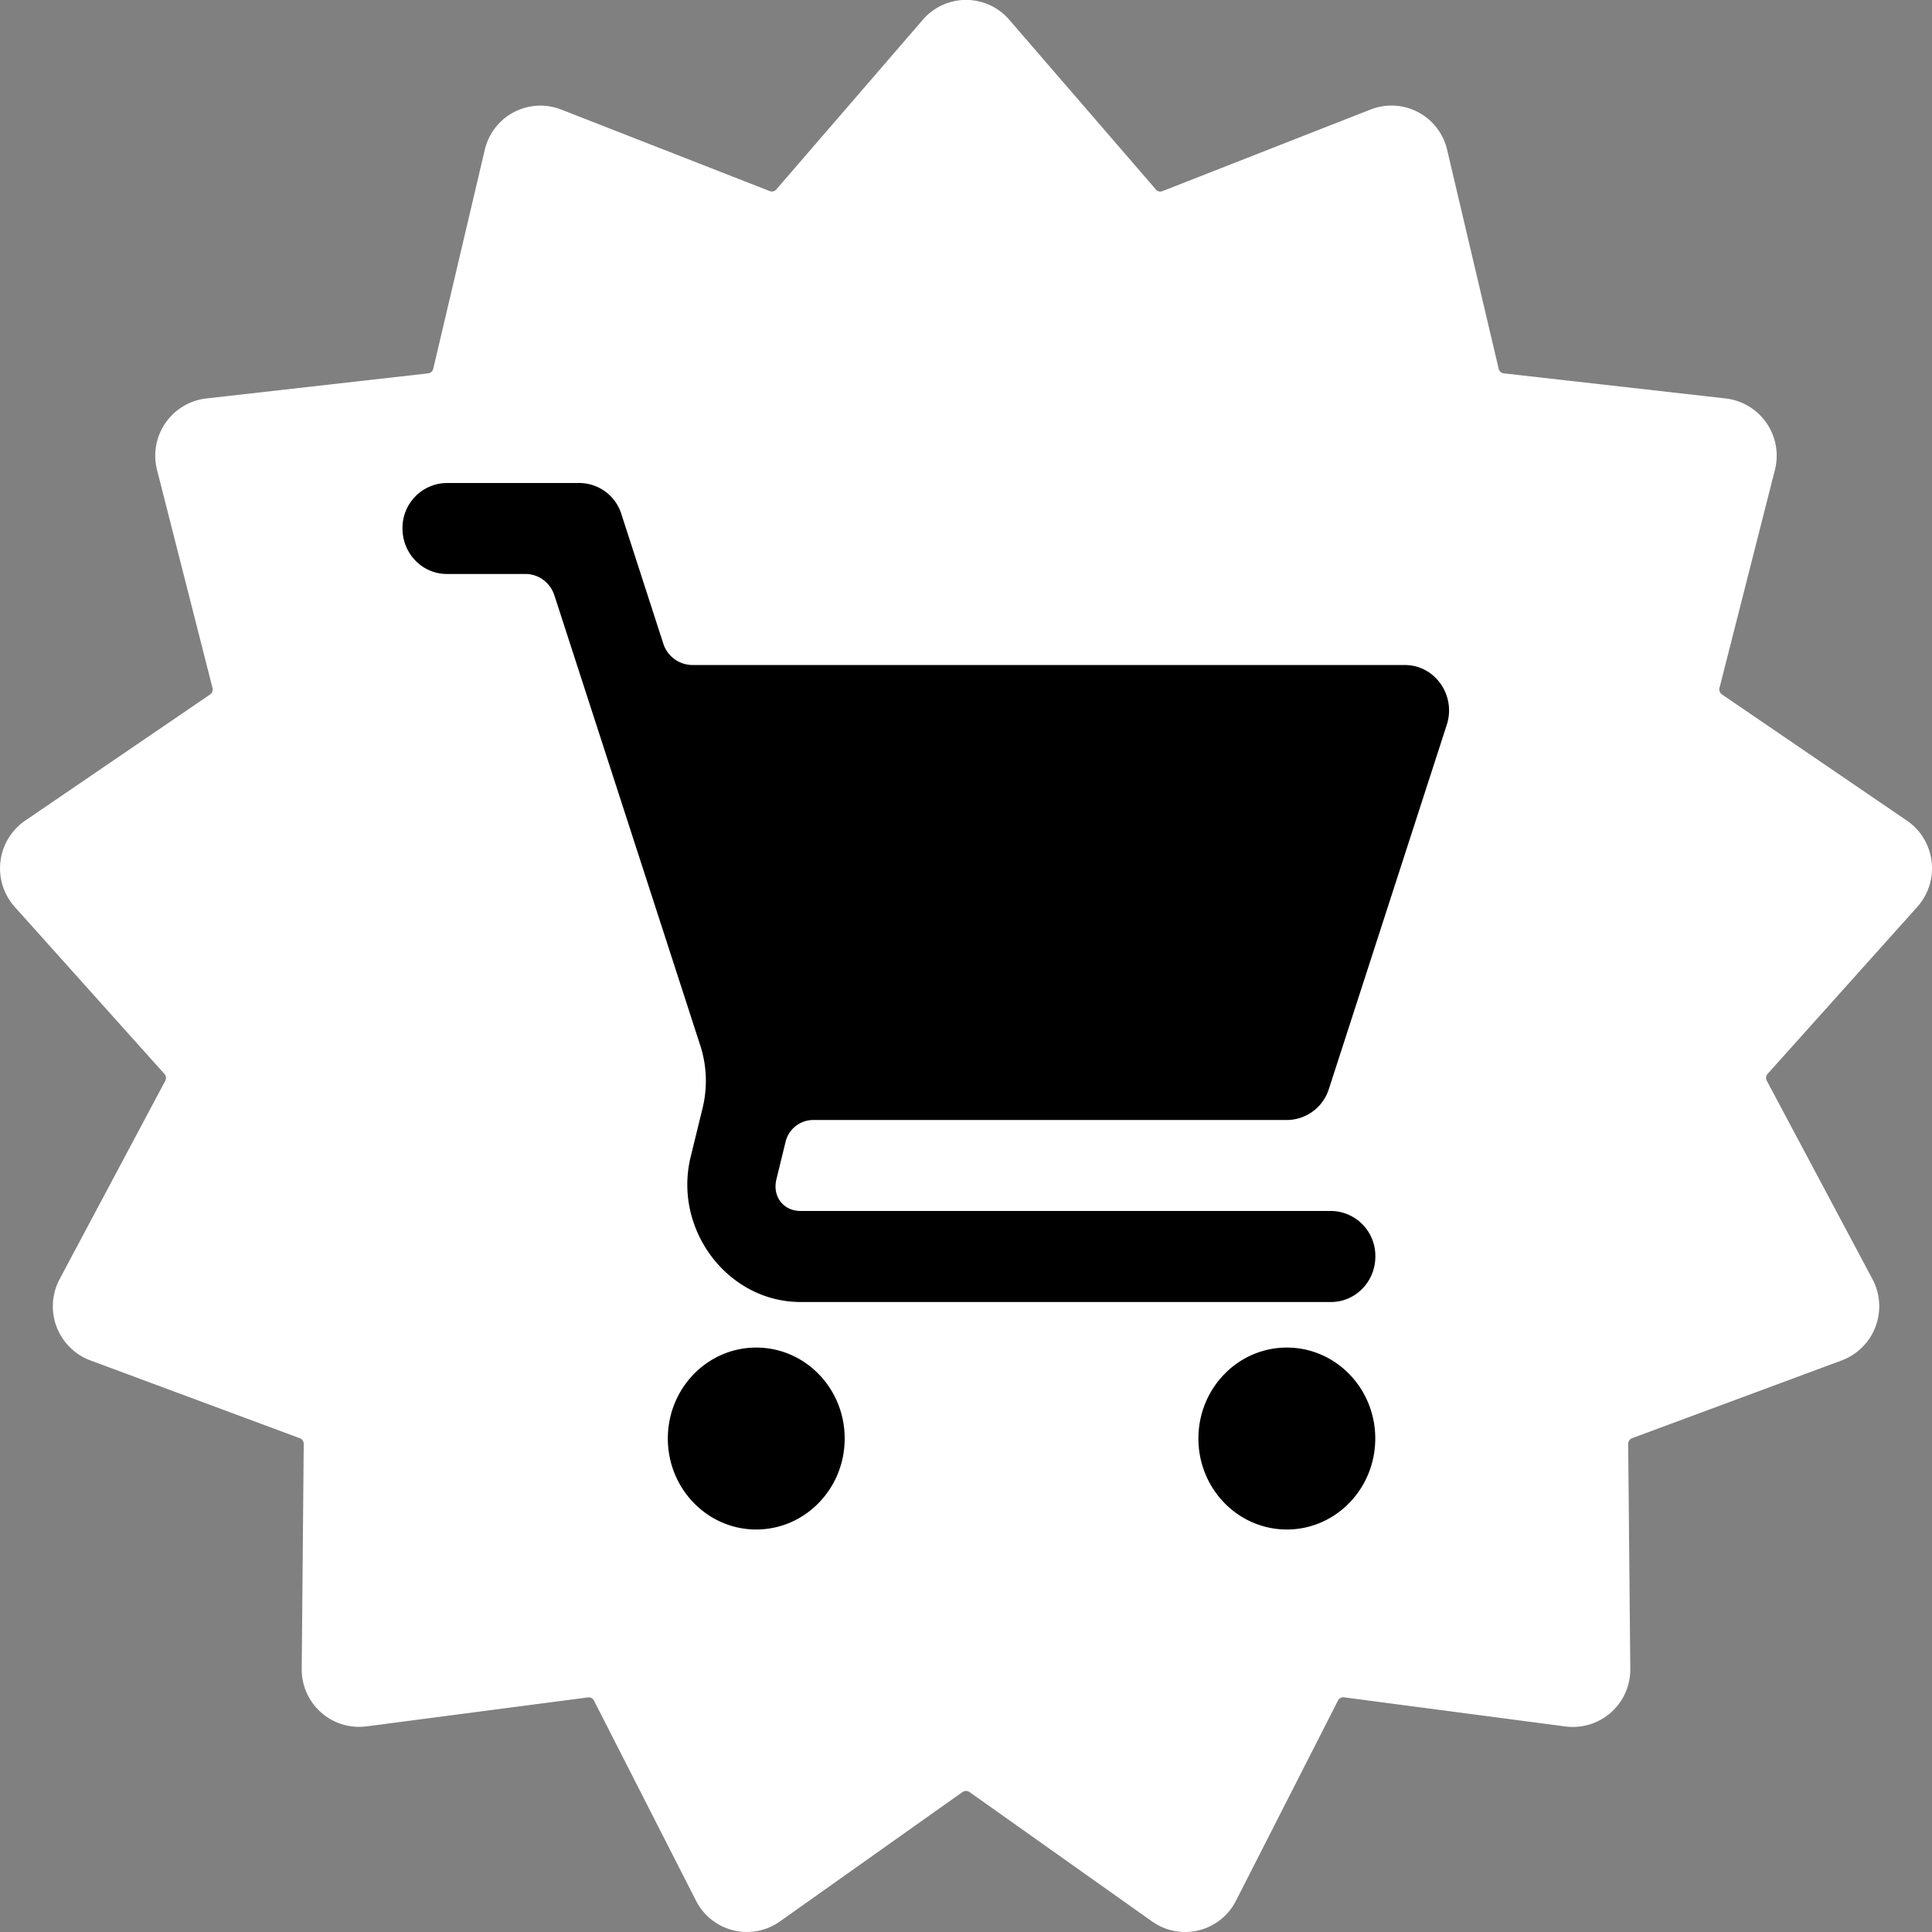
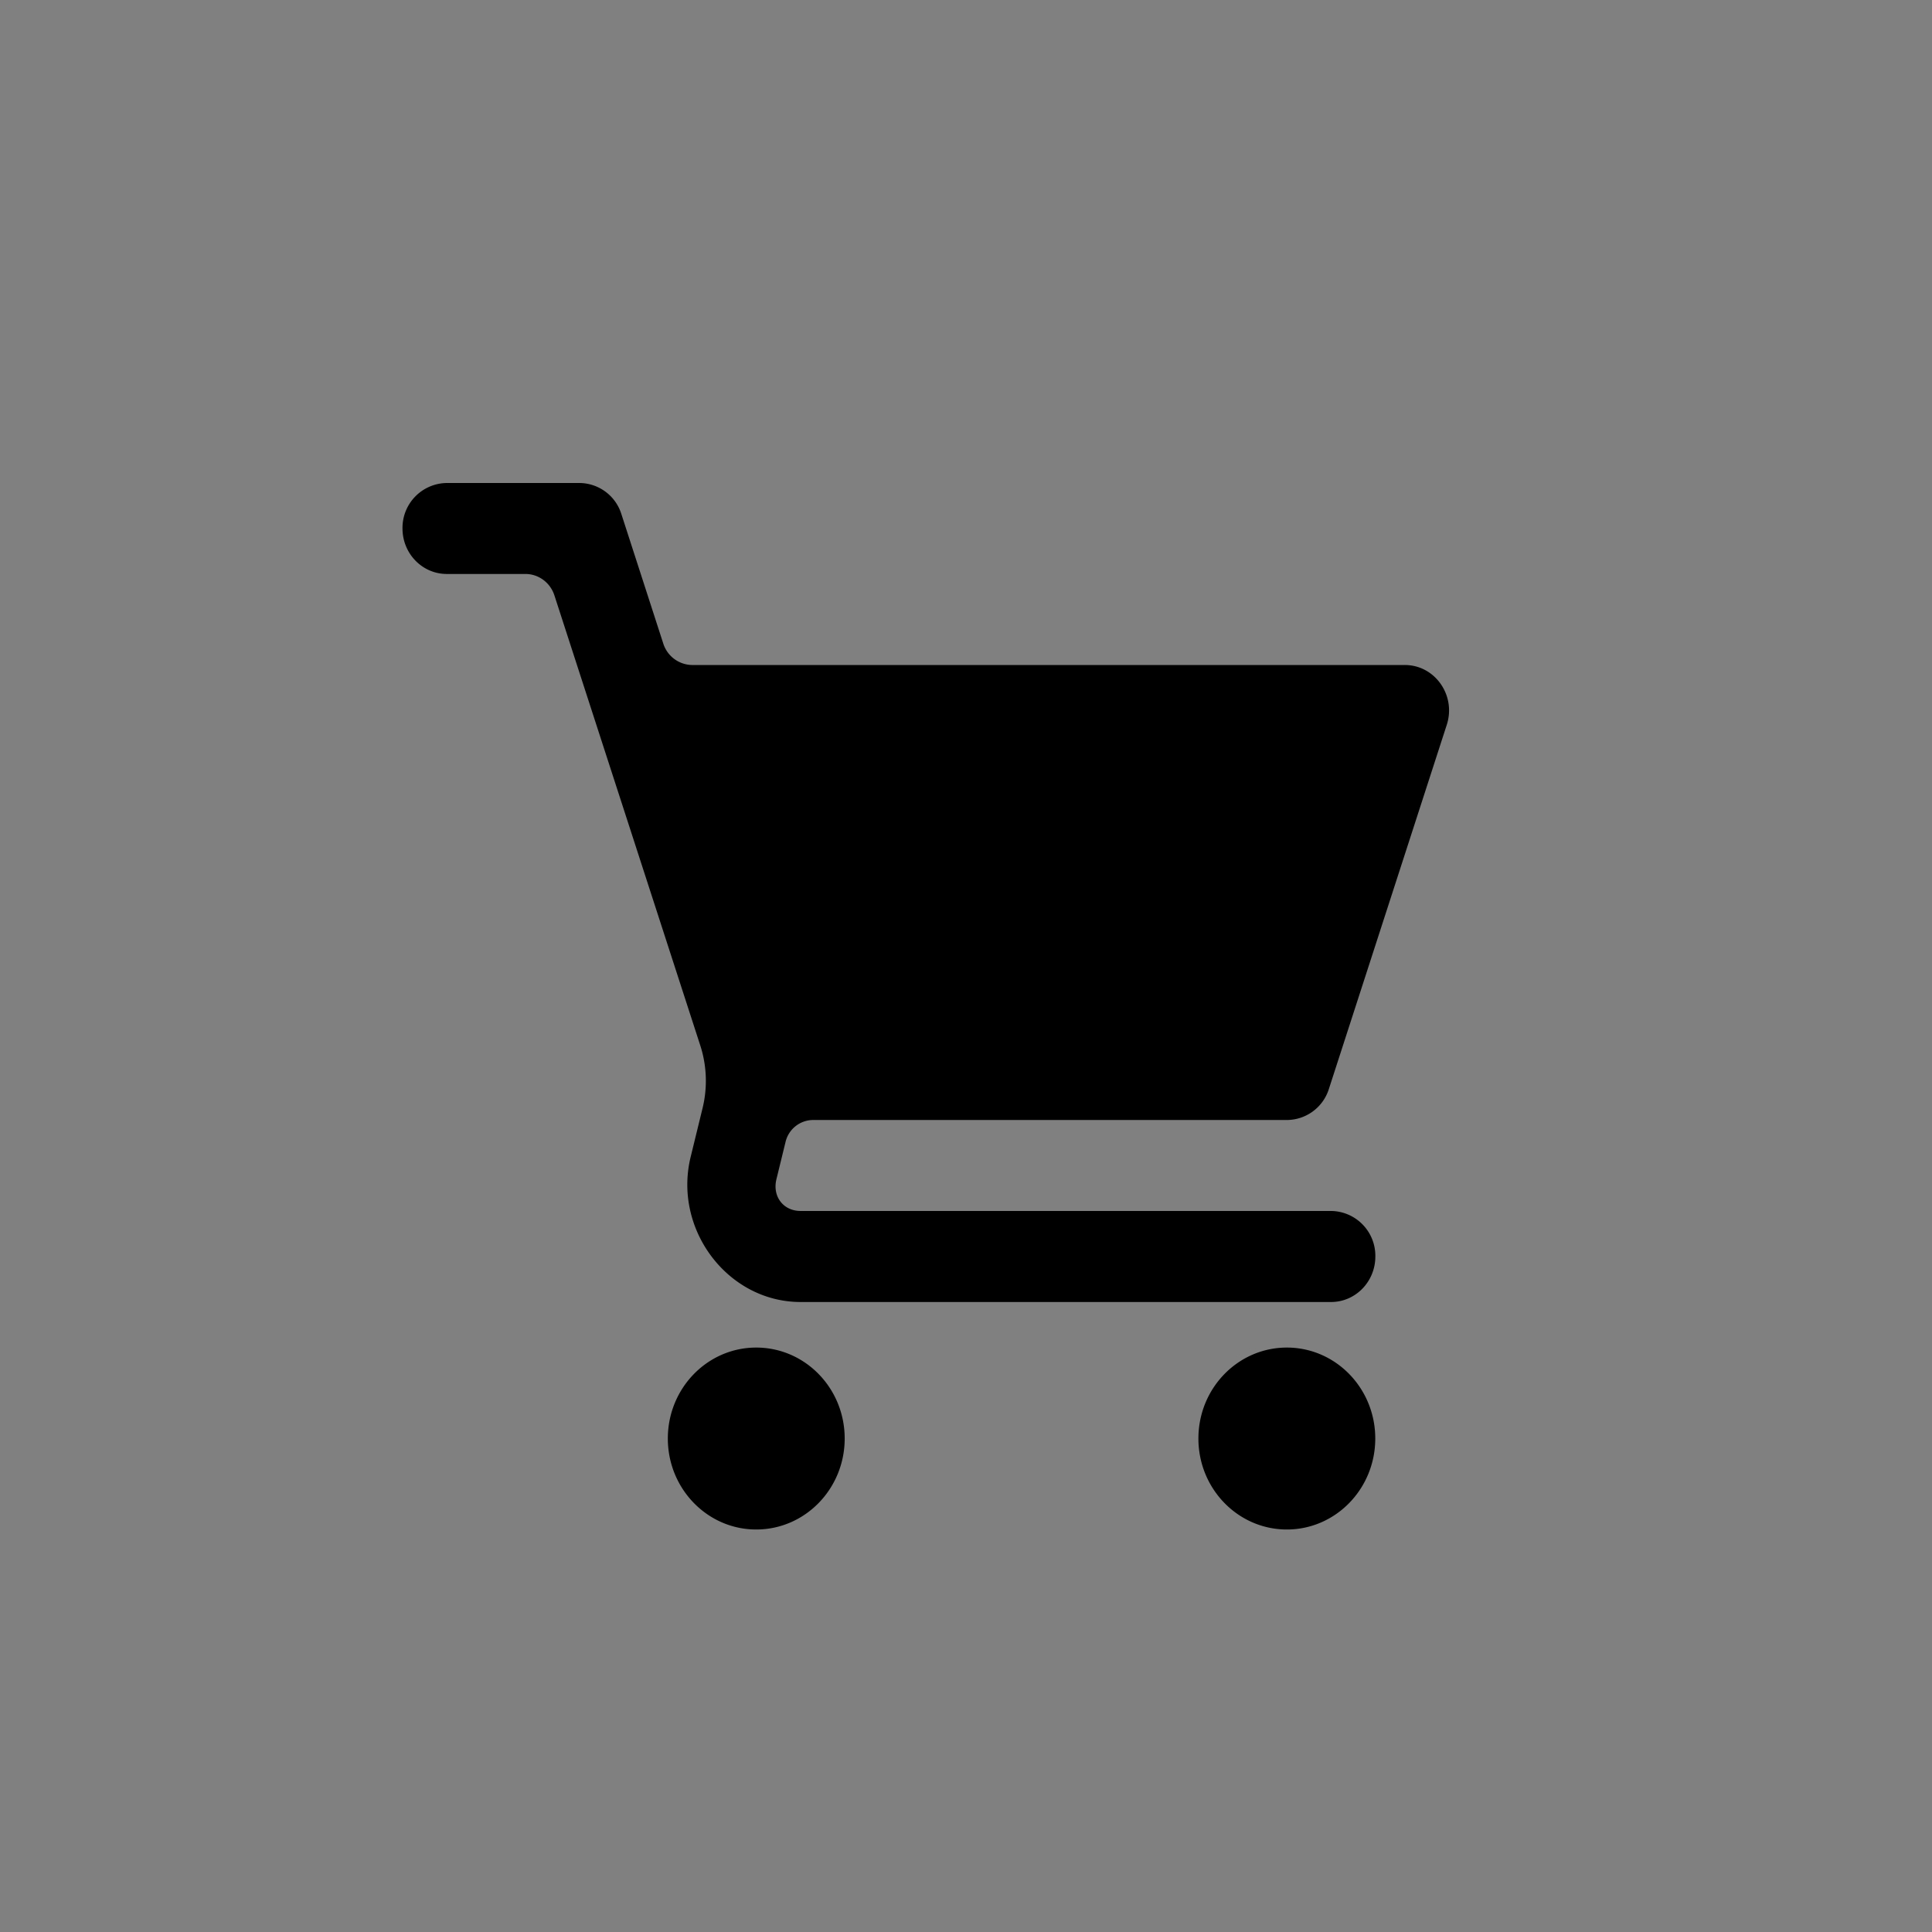
<svg xmlns="http://www.w3.org/2000/svg" width="24" height="24" viewBox="0 0 24 24">
  <rect x="0" y="0" width="24" height="24" fill="#808080" stroke="none" />
  <g fill="none" fill-rule="evenodd">
-     <path d="M14.357 2.354a.074.074 0 0 0 .084.02l2.586-1.014a.71.71 0 0 1 .95.502l.64 2.719c.007.03.032.054.064.057l2.758.312a.716.716 0 0 1 .609.89l-.688 2.706a.076.076 0 0 0 .03.08l2.298 1.568c.357.243.418.749.129 1.072l-1.859 2.074a.076.076 0 0 0-.01.086l1.312 2.463a.718.718 0 0 1-.38 1.01l-2.604.966a.076.076 0 0 0-.05.071l.026 2.794a.713.713 0 0 1-.803.717l-2.752-.362a.073.073 0 0 0-.076.04l-1.267 2.486a.708.708 0 0 1-1.041.259l-2.27-1.609a.076.076 0 0 0-.086 0l-2.27 1.609a.709.709 0 0 1-1.041-.259l-1.267-2.485a.073.073 0 0 0-.076-.04l-2.752.36a.713.713 0 0 1-.803-.716l.025-2.794c0-.031-.019-.06-.049-.07l-2.603-.967a.718.718 0 0 1-.38-1.01l1.312-2.463a.075.075 0 0 0-.011-.086L.183 11.266a.719.719 0 0 1 .13-1.072L2.61 8.627a.076.076 0 0 0 .03-.08l-.689-2.708a.716.716 0 0 1 .61-.889l2.757-.312a.074.074 0 0 0 .064-.057l.64-2.72a.71.71 0 0 1 .95-.5L9.56 2.373c.03.013.063.004.084-.02l1.82-2.108a.708.708 0 0 1 1.073 0l1.821 2.108z" fill="#FFF" />
    <path d="M5.55 6a.557.557 0 0 0-.55.565c0 .312.246.565.55.565h.977c.164 0 .31.108.361.269L8.7 12.99c.08.248.09.516.029.77l-.15.614c-.218.901.463 1.8 1.366 1.8h6.59c.304 0 .55-.253.55-.565a.557.557 0 0 0-.55-.566h-6.59c-.214 0-.352-.18-.3-.394l.113-.462a.354.354 0 0 1 .341-.274h5.888a.55.55 0 0 0 .521-.386l1.464-4.522c.119-.366-.146-.744-.521-.744H8.6a.382.382 0 0 1-.361-.268l-.52-1.607A.55.55 0 0 0 7.197 6H5.55zm3.844 10.74c-.606 0-1.098.505-1.098 1.13 0 .624.492 1.13 1.098 1.13.607 0 1.099-.506 1.099-1.13 0-.625-.492-1.13-1.099-1.13zm6.592 0c-.607 0-1.099.505-1.099 1.13 0 .624.492 1.13 1.099 1.13.606 0 1.098-.506 1.098-1.13 0-.625-.492-1.13-1.098-1.13z" fill="#000" fill-rule="nonzero" />
  </g>
</svg>